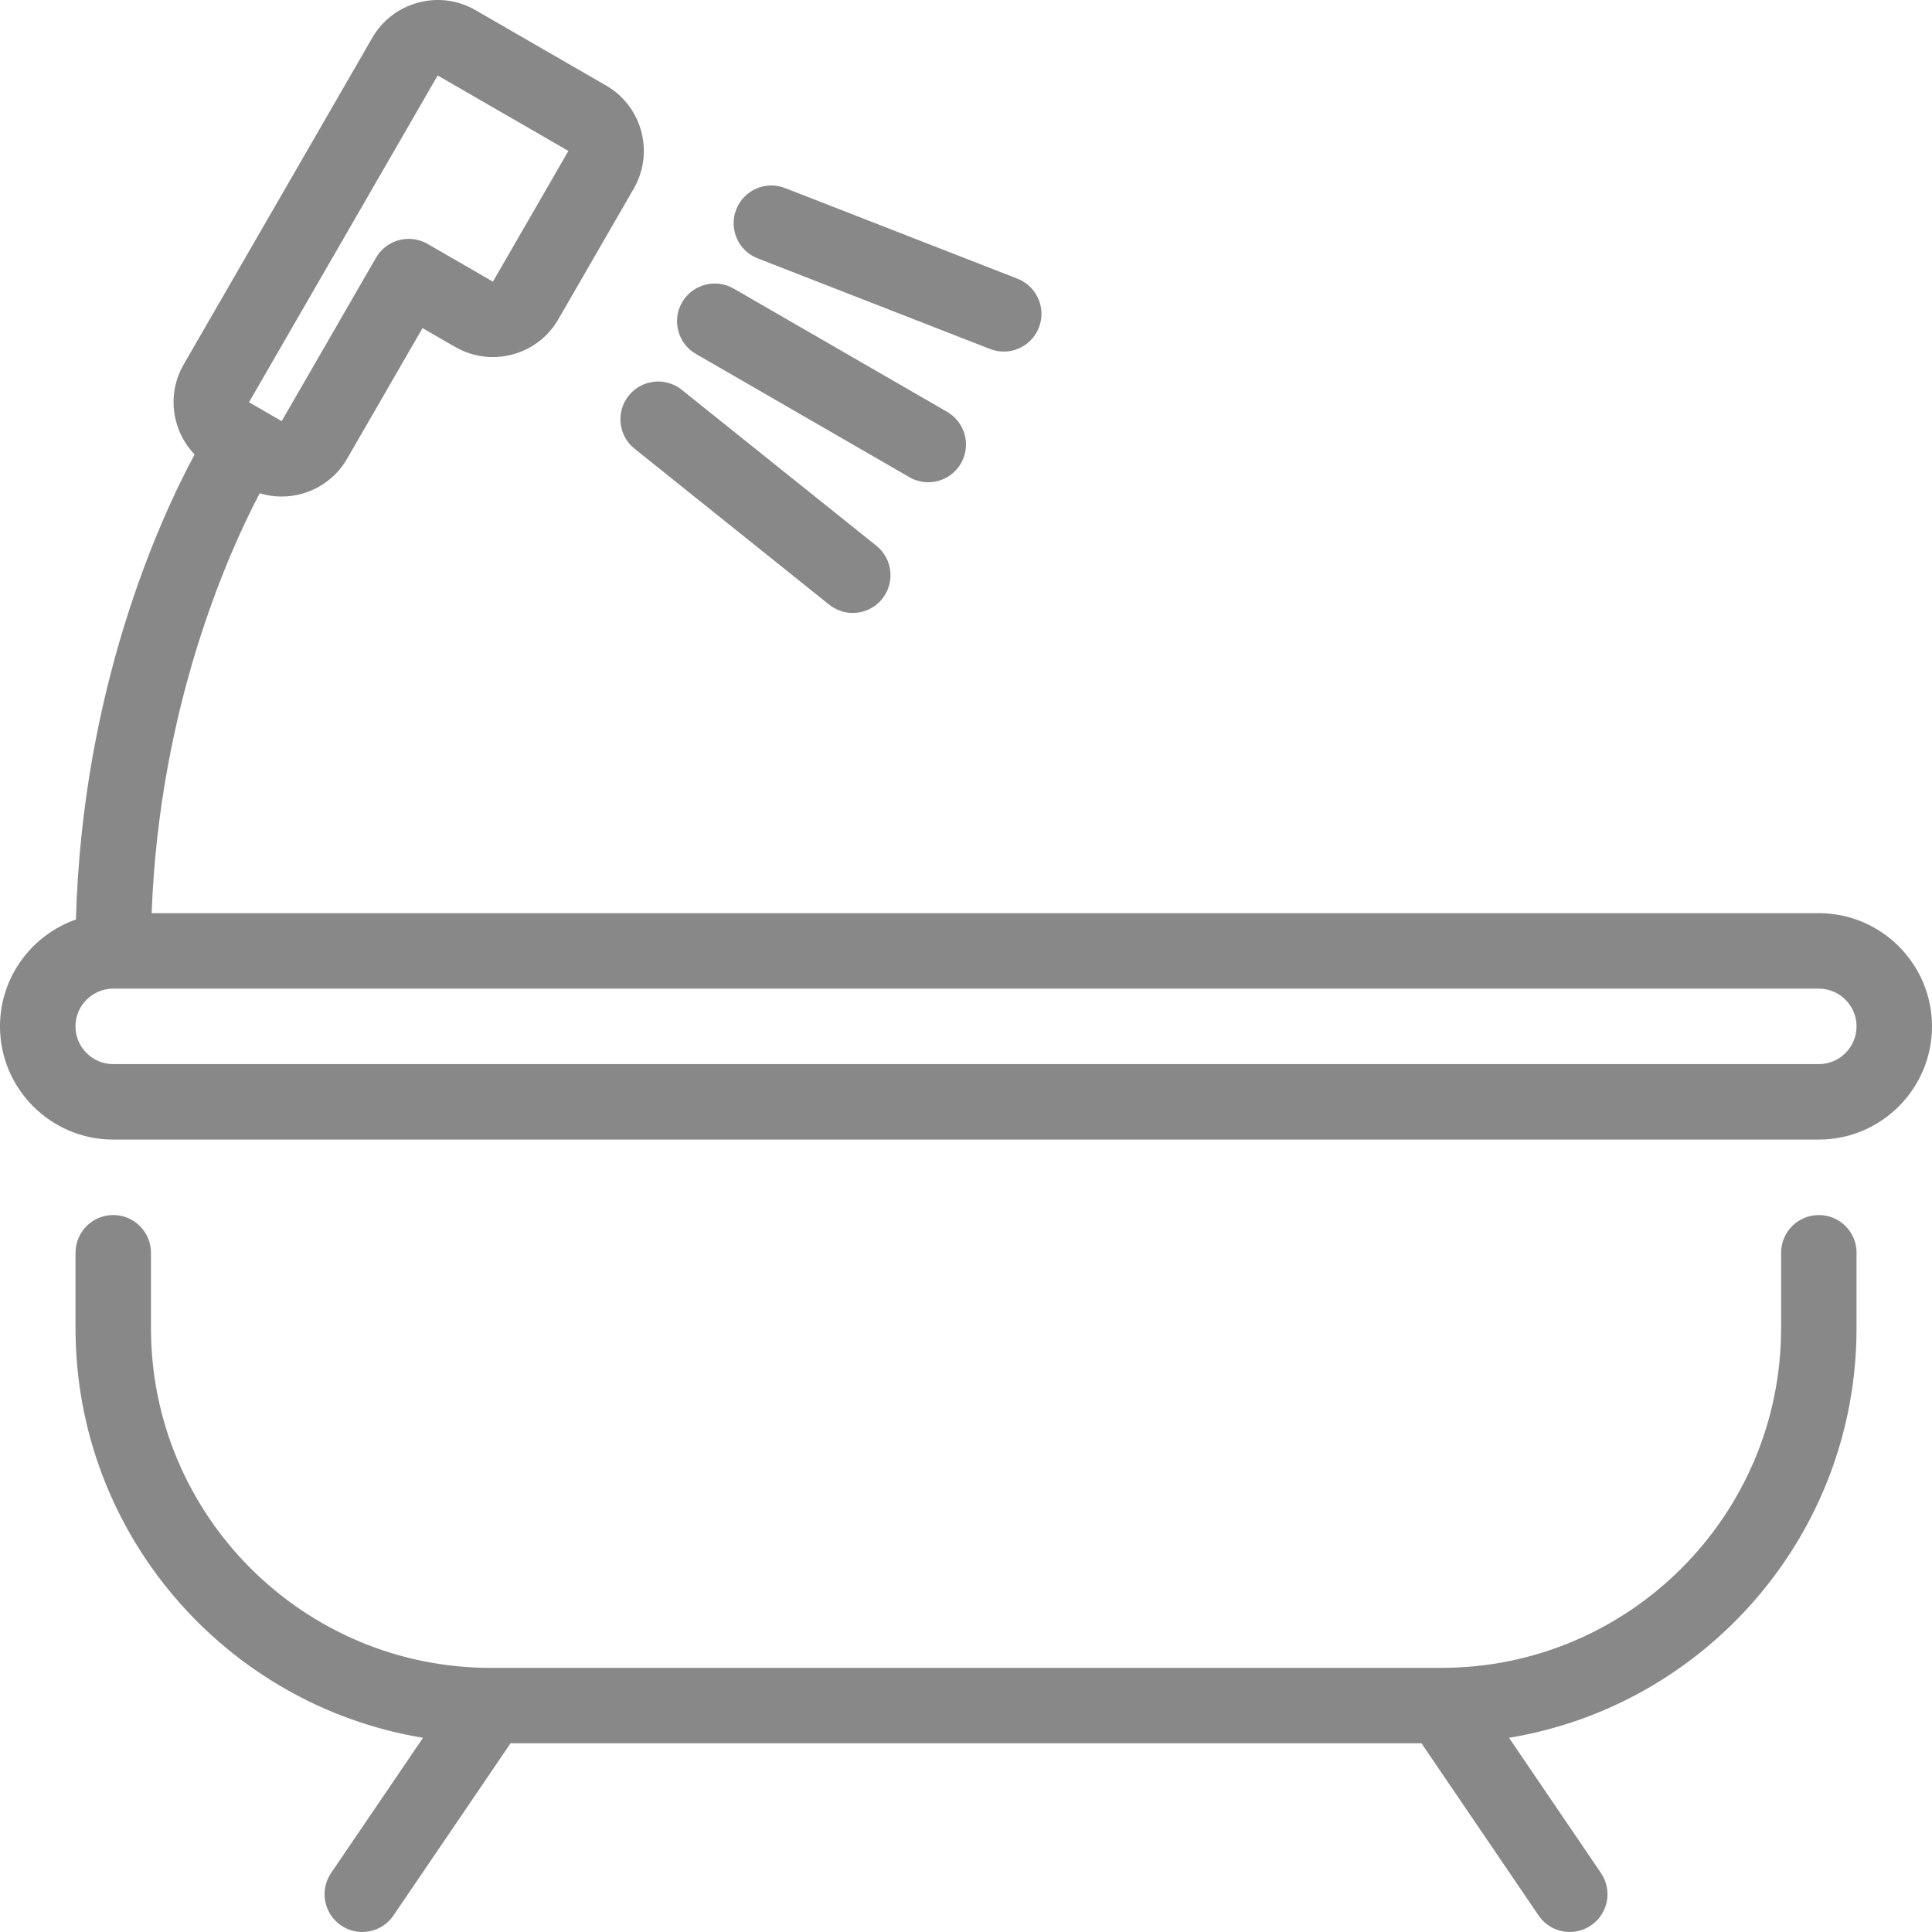
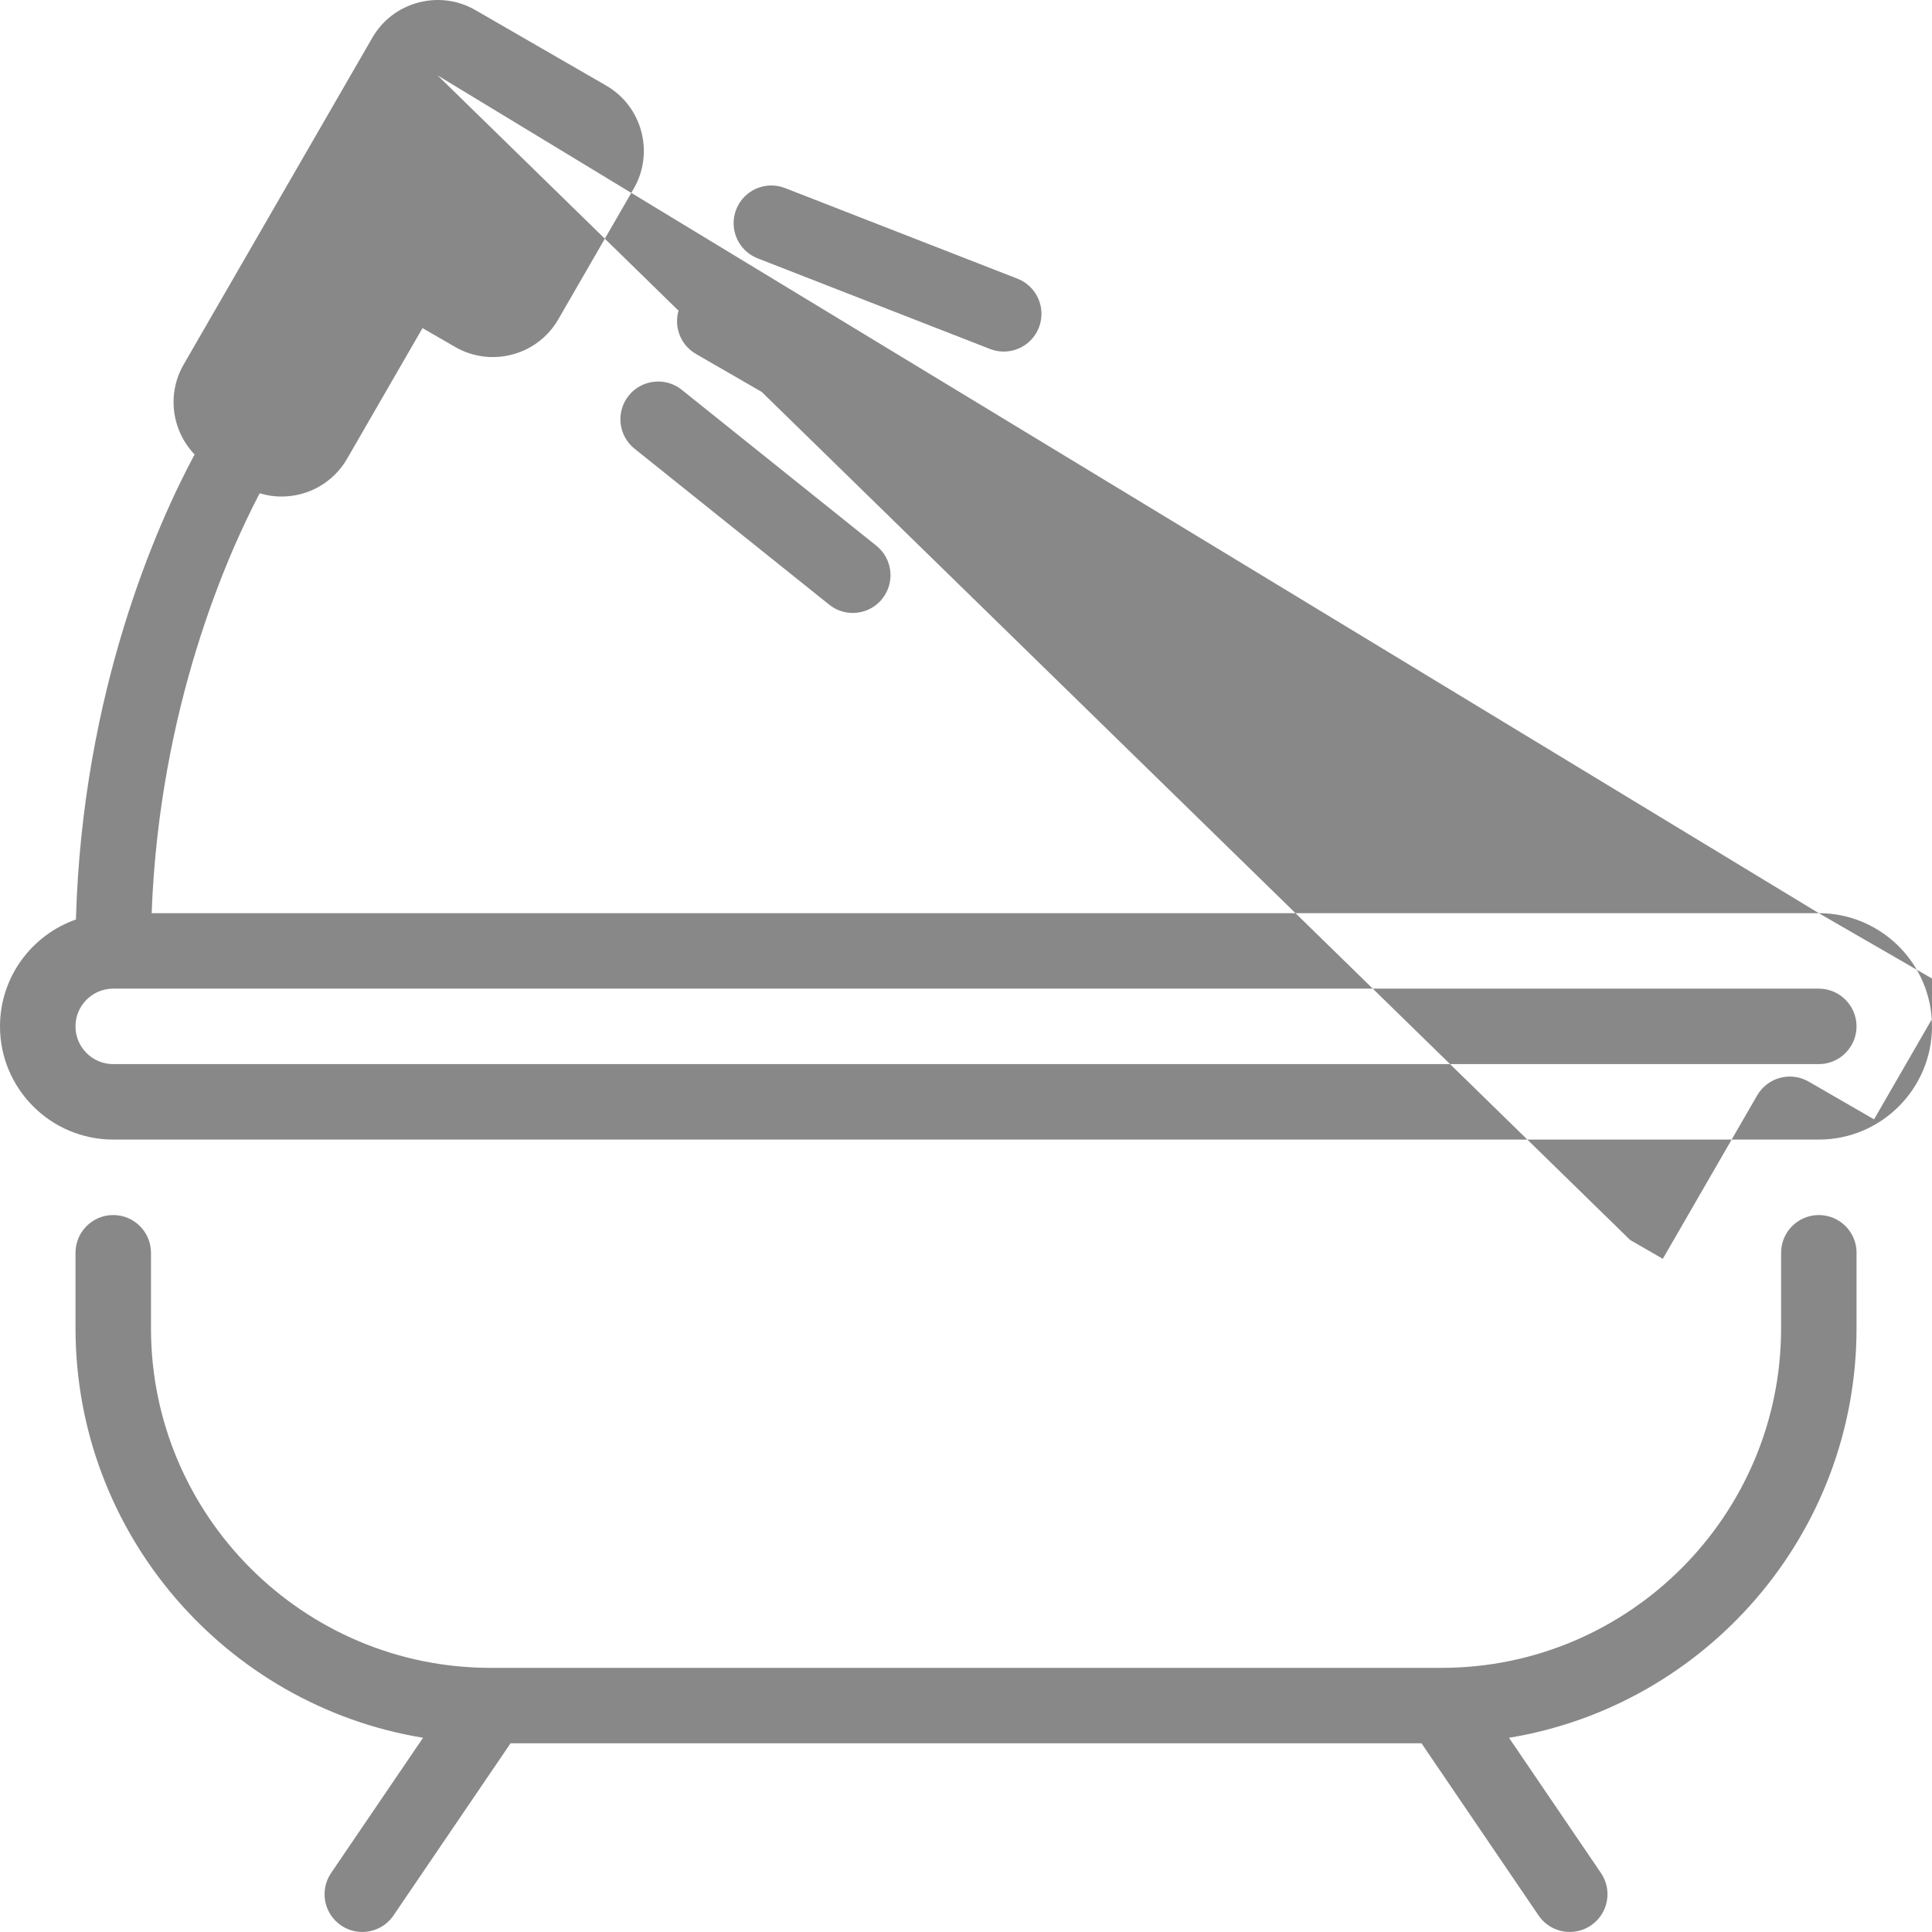
<svg xmlns="http://www.w3.org/2000/svg" viewBox="0 0 512 512">
-   <path d="M482,242H40.19c2.03-54.52,20.11-95.04,28.63-111.28,1.91.58,3.86.88,5.8.87,6.92,0,13.65-3.59,17.35-10l20-34.64,8.66,5c4.62,2.66,10.01,3.37,15.17,1.99,5.17-1.38,9.48-4.69,12.15-9.31l20-34.64c5.51-9.55,2.23-21.81-7.32-27.32L125.99,2.68C121.38.01,115.99-.69,110.82.69c-5.17,1.38-9.48,4.69-12.15,9.31l-50,86.6c-4.55,7.88-3.1,17.58,2.9,23.84-9.53,17.75-29.73,62.24-31.45,123.24-11.7,4.09-20.12,15.24-20.12,28.32,0,16.54,13.46,30,30,30h452c16.54,0,30-13.46,30-30s-13.46-30-30-30ZM115.99,20l34.64,20-20,34.64-17.32-10c-4.79-2.76-10.9-1.12-13.66,3.66l-25,43.3-8.66-5L115.99,20ZM482,282H30c-5.51,0-10-4.49-10-10s4.49-10,10-10h452c5.51,0,10,4.49,10,10s-4.49,10-10,10ZM492,332v20c0,54.56-39.93,99.96-92.1,108.53l24.37,35.84c3.11,4.57,1.92,10.79-2.65,13.89-1.72,1.17-3.68,1.73-5.61,1.73-3.2,0-6.34-1.53-8.28-4.38l-31.02-45.62h-241.41l-31.02,45.62c-1.93,2.85-5.08,4.38-8.28,4.38-1.94,0-3.89-.56-5.61-1.73-4.57-3.11-5.75-9.33-2.65-13.89l24.37-35.84c-52.17-8.57-92.1-53.97-92.1-108.53v-20c0-5.52,4.48-10,10-10s10,4.48,10,10v20c0,49.63,40.37,90,90,90h.01s.03,0,.05,0h251.89s.02,0,.02,0h.03c49.63,0,90-40.37,90-90v-20c0-5.52,4.48-10,10-10s10,4.48,10,10ZM195.1,55.52c2.01-5.15,7.8-7.69,12.95-5.68l61.58,24.01c5.15,2.01,7.69,7.8,5.69,12.95-1.54,3.95-5.32,6.37-9.32,6.37-1.21,0-2.44-.22-3.63-.69l-61.58-24.01c-5.15-2.01-7.69-7.8-5.69-12.95ZM180.76,80.13c2.76-4.78,8.88-6.42,13.66-3.66l56.58,32.67c4.78,2.76,6.42,8.88,3.66,13.66-1.85,3.21-5.21,5-8.67,5-1.7,0-3.42-.43-4.99-1.34l-56.58-32.67c-4.78-2.76-6.42-8.88-3.66-13.66ZM180.67,103.3l51.58,41.33c4.31,3.45,5,9.75,1.55,14.06-1.97,2.46-4.88,3.75-7.81,3.75-2.19,0-4.4-.72-6.25-2.2l-51.58-41.33c-4.31-3.45-5-9.75-1.55-14.06,3.45-4.31,9.75-5,14.06-1.55Z" fill="#888" />
+   <path d="M482,242H40.19c2.03-54.52,20.11-95.04,28.63-111.28,1.91.58,3.86.88,5.8.87,6.92,0,13.65-3.59,17.35-10l20-34.64,8.66,5c4.62,2.66,10.01,3.37,15.17,1.99,5.17-1.38,9.48-4.69,12.15-9.31l20-34.64c5.51-9.55,2.23-21.81-7.32-27.32L125.99,2.68C121.38.01,115.99-.69,110.82.69c-5.17,1.38-9.48,4.69-12.15,9.31l-50,86.6c-4.55,7.88-3.1,17.58,2.9,23.84-9.53,17.75-29.73,62.24-31.45,123.24-11.7,4.09-20.12,15.24-20.12,28.32,0,16.54,13.46,30,30,30h452c16.54,0,30-13.46,30-30s-13.46-30-30-30Zl34.64,20-20,34.64-17.32-10c-4.79-2.76-10.9-1.12-13.66,3.66l-25,43.3-8.66-5L115.99,20ZM482,282H30c-5.51,0-10-4.49-10-10s4.49-10,10-10h452c5.51,0,10,4.49,10,10s-4.49,10-10,10ZM492,332v20c0,54.56-39.93,99.96-92.1,108.53l24.37,35.84c3.11,4.57,1.92,10.79-2.65,13.89-1.72,1.17-3.68,1.73-5.61,1.73-3.2,0-6.34-1.53-8.28-4.38l-31.02-45.62h-241.41l-31.02,45.62c-1.93,2.85-5.08,4.38-8.28,4.38-1.94,0-3.89-.56-5.61-1.73-4.57-3.11-5.75-9.33-2.65-13.89l24.37-35.84c-52.17-8.57-92.1-53.97-92.1-108.53v-20c0-5.52,4.48-10,10-10s10,4.48,10,10v20c0,49.63,40.37,90,90,90h.01s.03,0,.05,0h251.89s.02,0,.02,0h.03c49.63,0,90-40.37,90-90v-20c0-5.52,4.48-10,10-10s10,4.48,10,10ZM195.1,55.52c2.01-5.15,7.8-7.69,12.95-5.68l61.58,24.01c5.15,2.01,7.69,7.8,5.69,12.95-1.54,3.95-5.32,6.37-9.32,6.37-1.21,0-2.44-.22-3.63-.69l-61.58-24.01c-5.15-2.01-7.69-7.8-5.69-12.95ZM180.76,80.13c2.76-4.78,8.88-6.42,13.66-3.66l56.58,32.67c4.78,2.76,6.42,8.88,3.66,13.66-1.85,3.21-5.21,5-8.67,5-1.7,0-3.42-.43-4.99-1.34l-56.58-32.67c-4.78-2.76-6.42-8.88-3.66-13.66ZM180.67,103.3l51.58,41.33c4.31,3.45,5,9.75,1.55,14.06-1.97,2.46-4.88,3.75-7.81,3.75-2.19,0-4.4-.72-6.25-2.2l-51.58-41.33c-4.31-3.45-5-9.75-1.55-14.06,3.45-4.31,9.75-5,14.06-1.55Z" fill="#888" />
</svg>